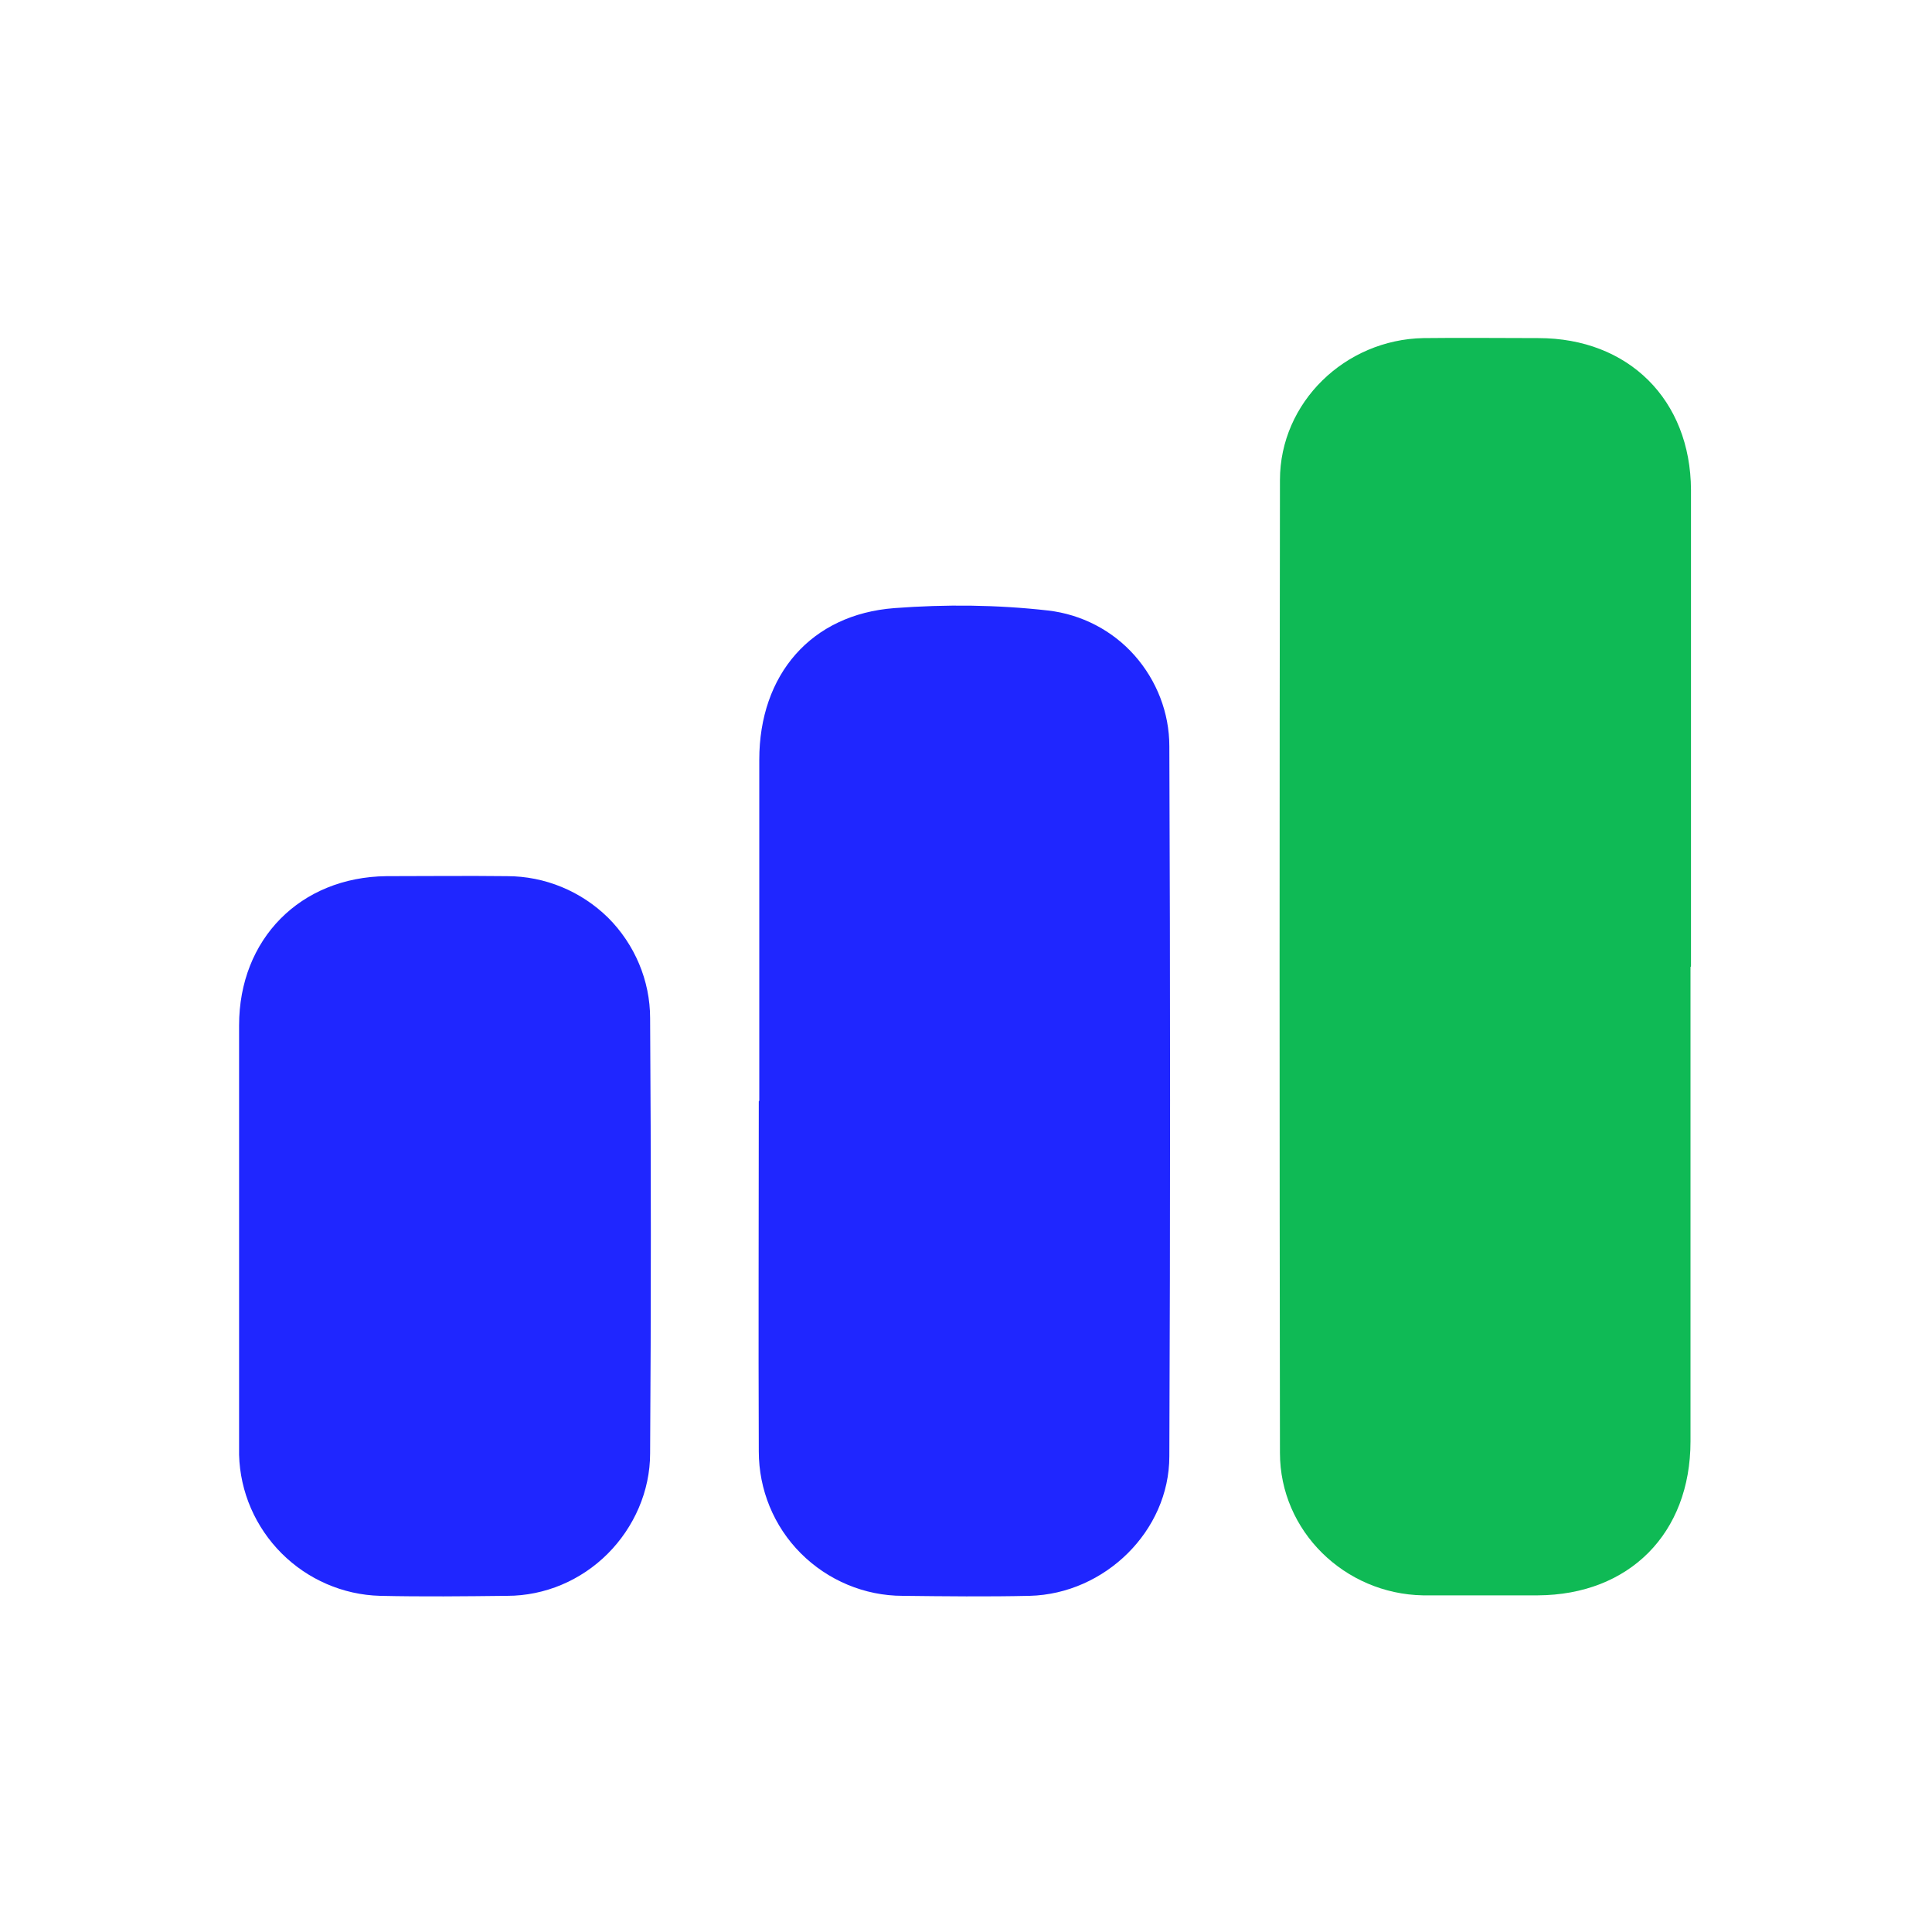
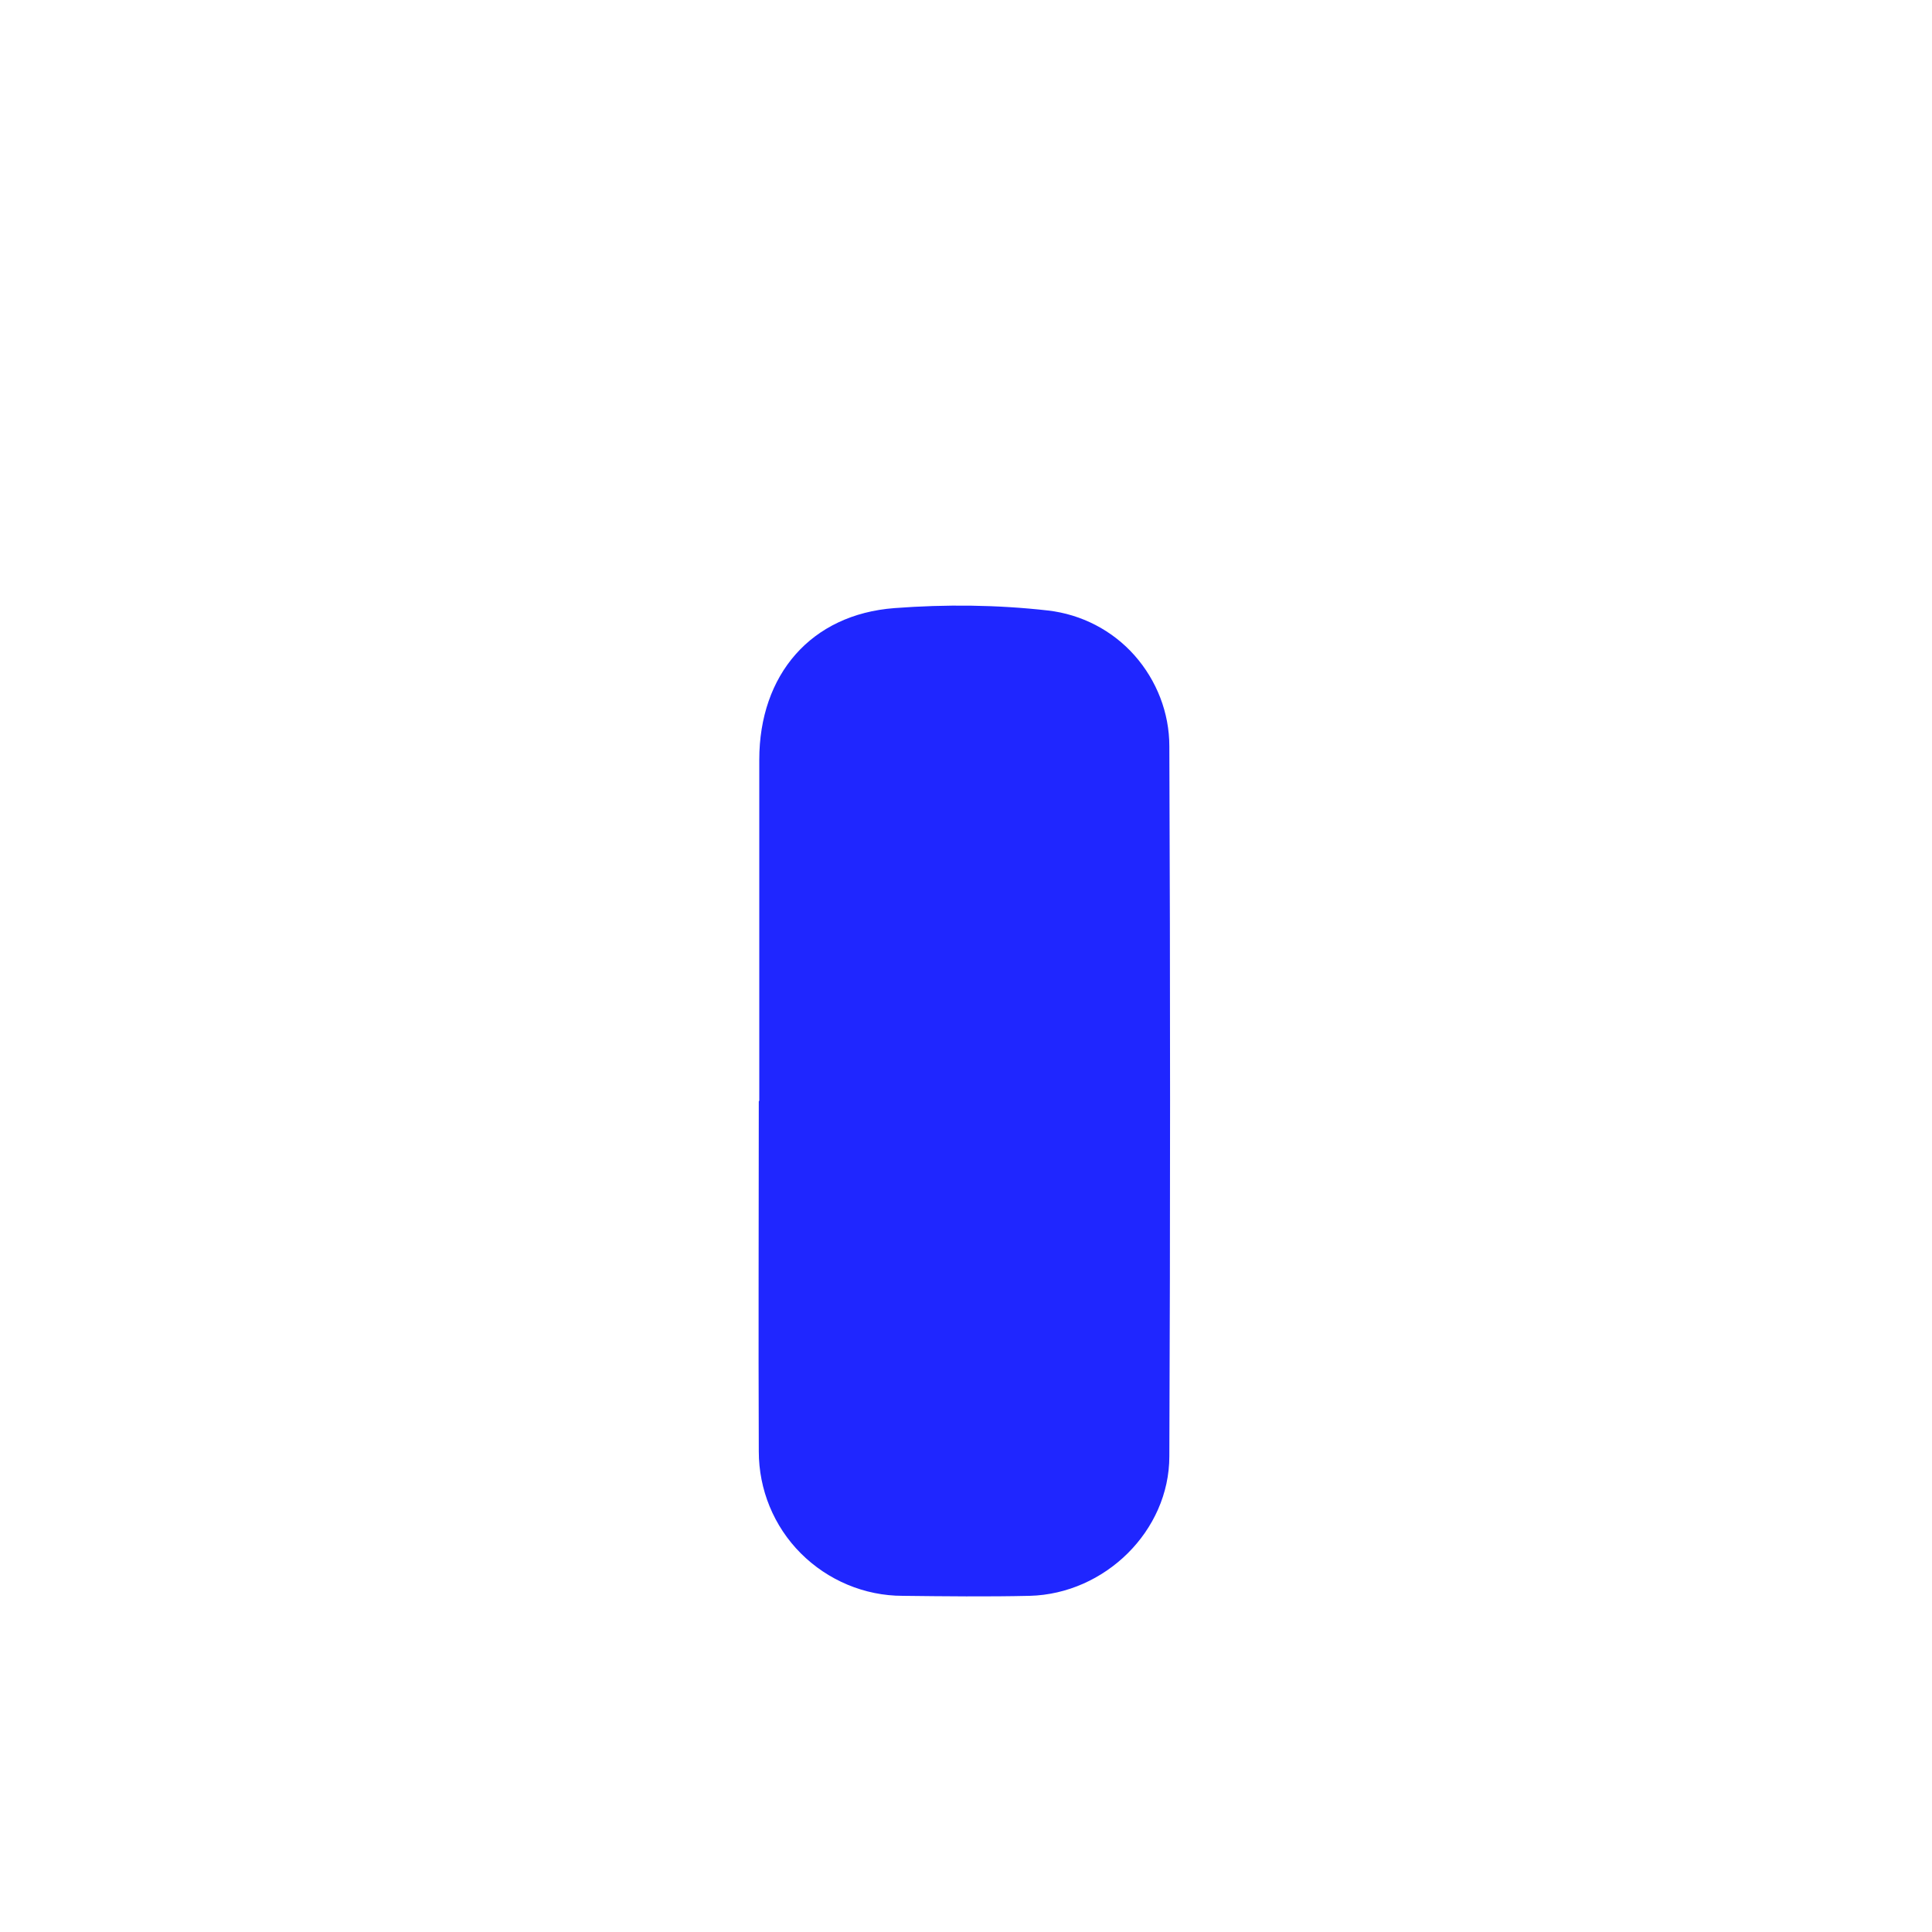
<svg xmlns="http://www.w3.org/2000/svg" viewBox="0 0 40 40">
  <defs>
    <style>.b{fill:none;}.c{fill:#1f26ff;}.d{fill:#0fba55;}</style>
  </defs>
-   <path class="d" d="M35,20.02v9.82c0,1.91-1.27,3.18-3.16,3.19-.79,0-1.59,0-2.38,0-1.62-.03-2.96-1.33-2.96-2.95-.01-6.71-.01-13.43,0-20.14,0-1.61,1.35-2.91,2.97-2.94,.79-.01,1.59,0,2.38,0,1.87,0,3.15,1.28,3.16,3.14,0,3.28,0,6.58,0,9.87Z" />
  <path class="c" d="M15.72,22.79v-7.06c0-1.76,1.07-3.01,2.8-3.14,1.06-.08,2.12-.07,3.18,.05,.69,.08,1.33,.41,1.79,.93,.46,.52,.72,1.19,.72,1.88,.02,4.9,.02,9.8,0,14.7,0,1.55-1.34,2.85-2.89,2.89-.88,.02-1.75,.01-2.63,0-.79,0-1.55-.32-2.11-.88-.56-.56-.87-1.32-.87-2.11-.01-2.41,0-4.83,0-7.25Z" />
-   <path class="c" d="M4.95,25.54v-4.31c0-1.79,1.27-3.07,3.05-3.09,.83,0,1.67-.01,2.5,0,.78,0,1.53,.31,2.09,.86,.55,.55,.87,1.3,.87,2.08,.02,3,.02,6,0,9.01,0,.78-.33,1.53-.88,2.08-.55,.55-1.3,.87-2.08,.87-.88,.01-1.75,.02-2.63,0-.77-.02-1.5-.34-2.04-.88-.54-.54-.86-1.27-.88-2.04v-4.57Z" />
</svg>